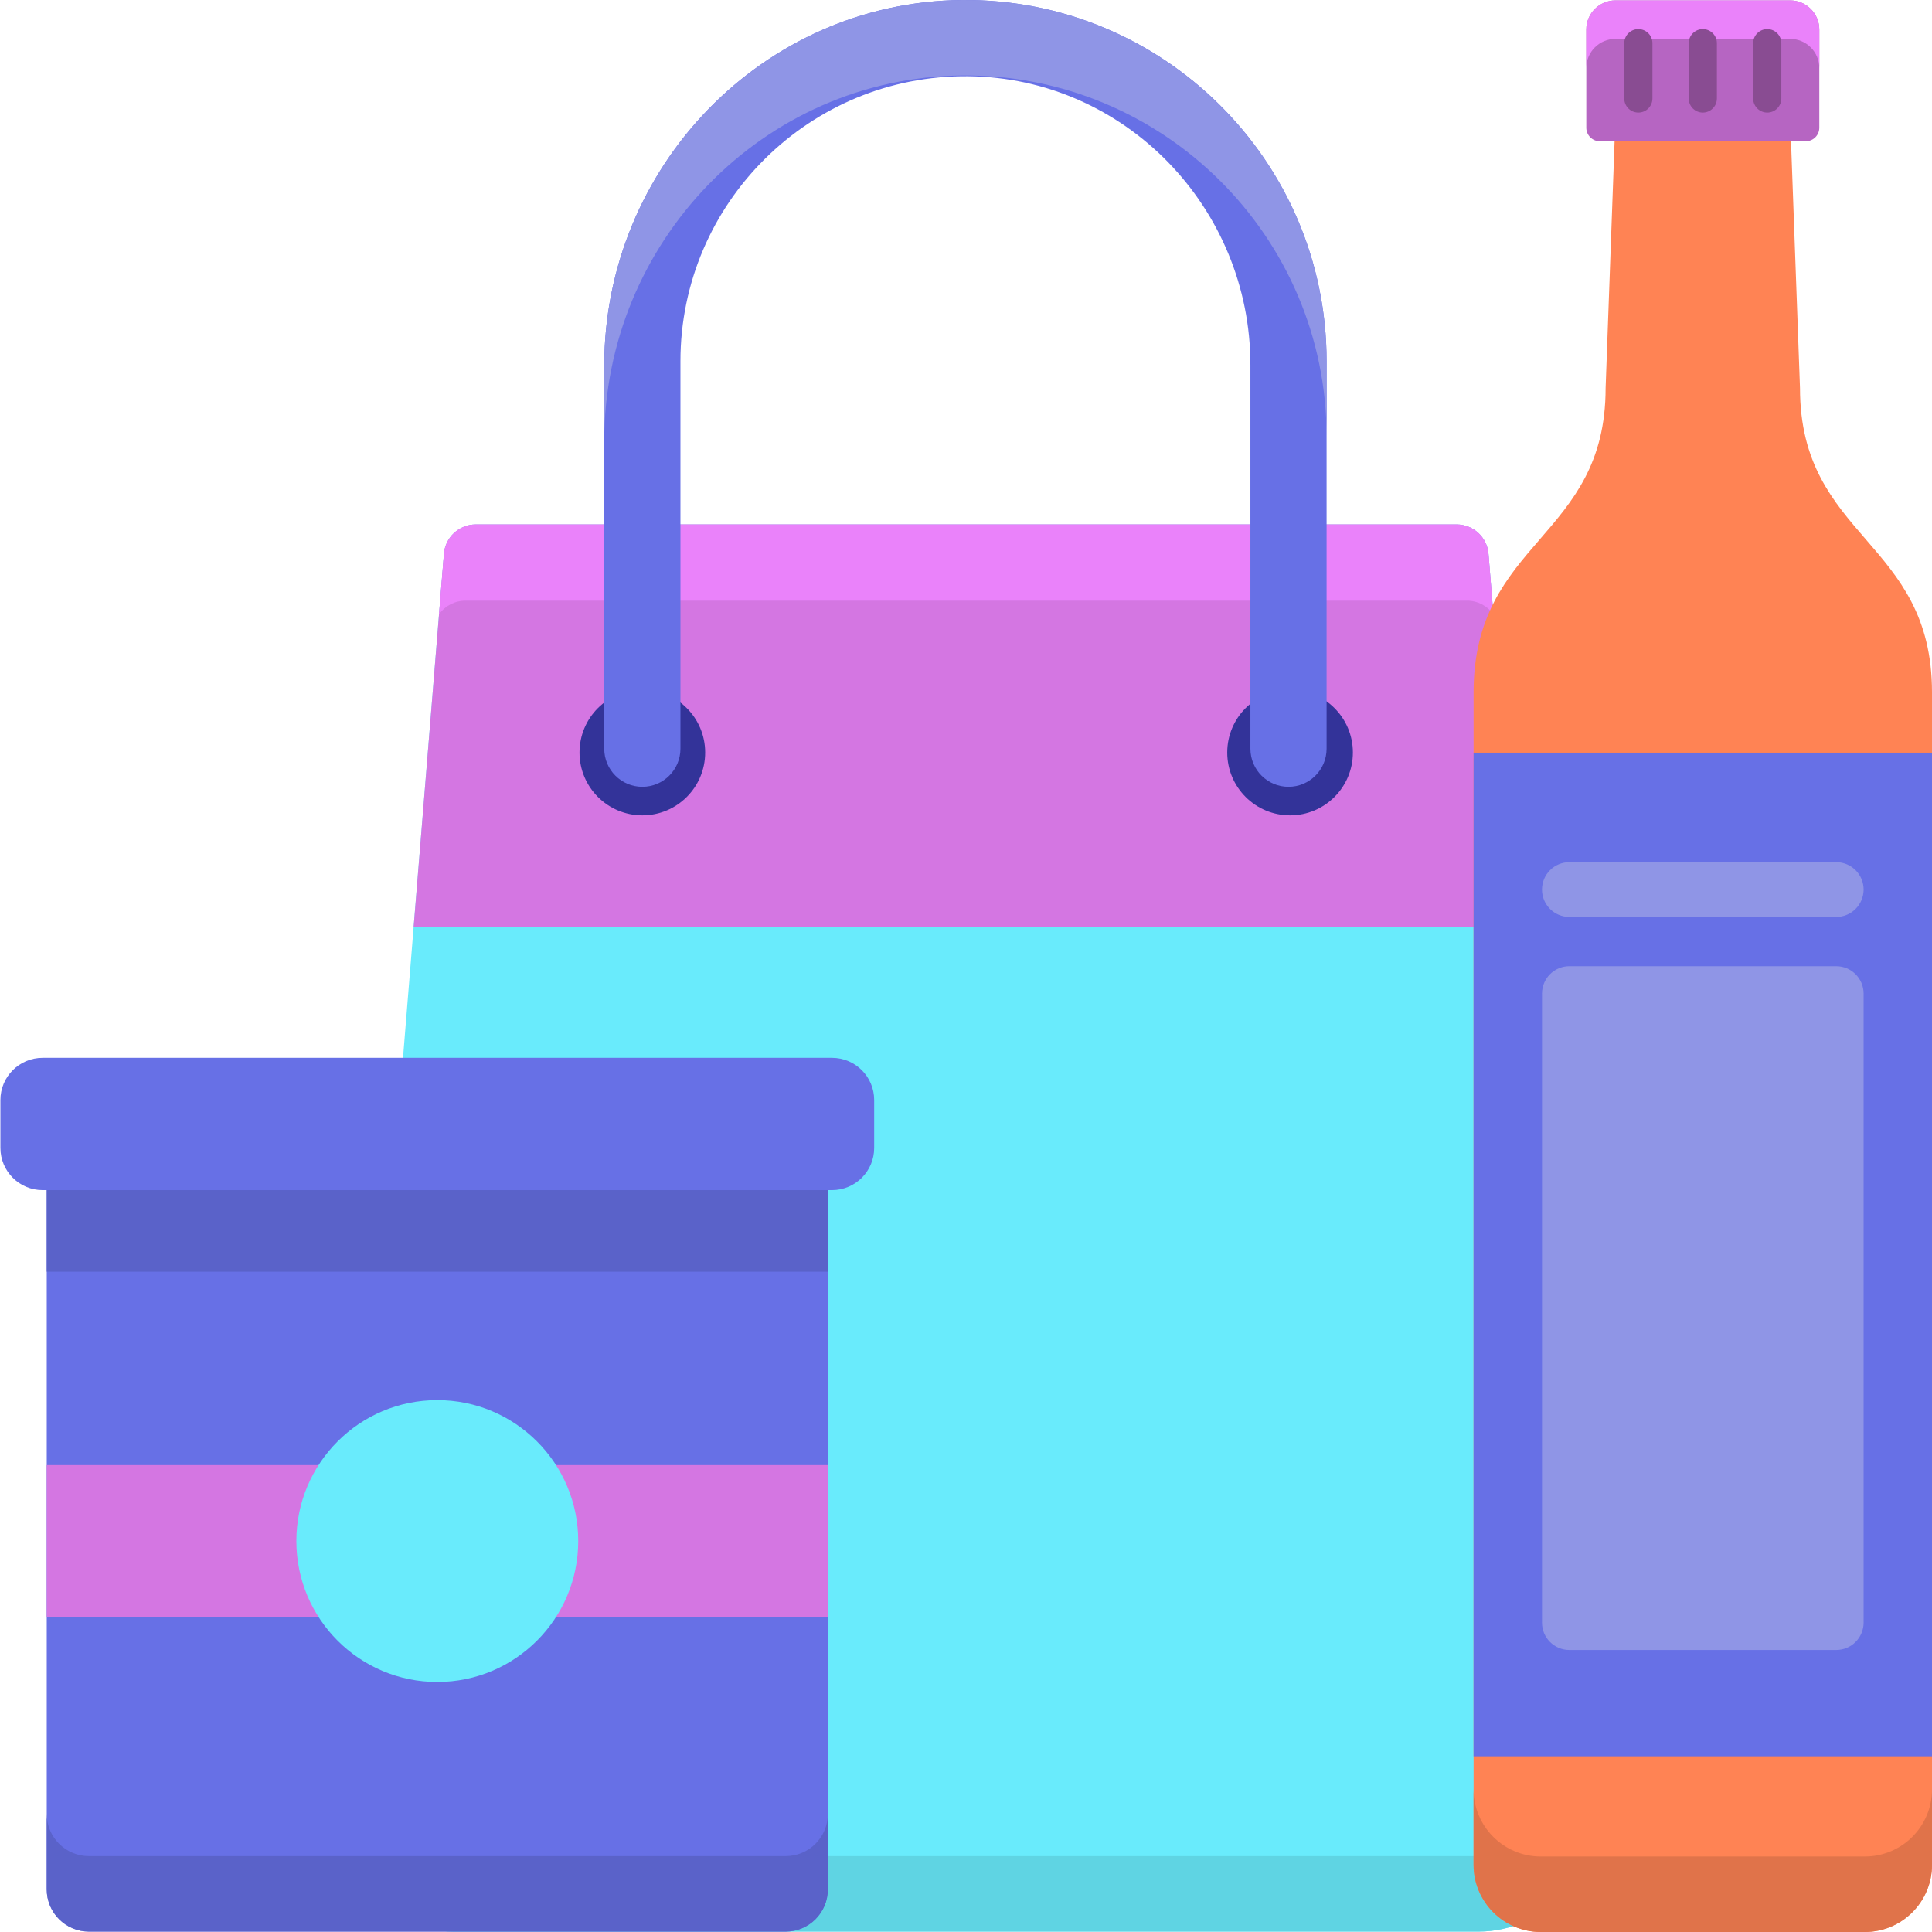
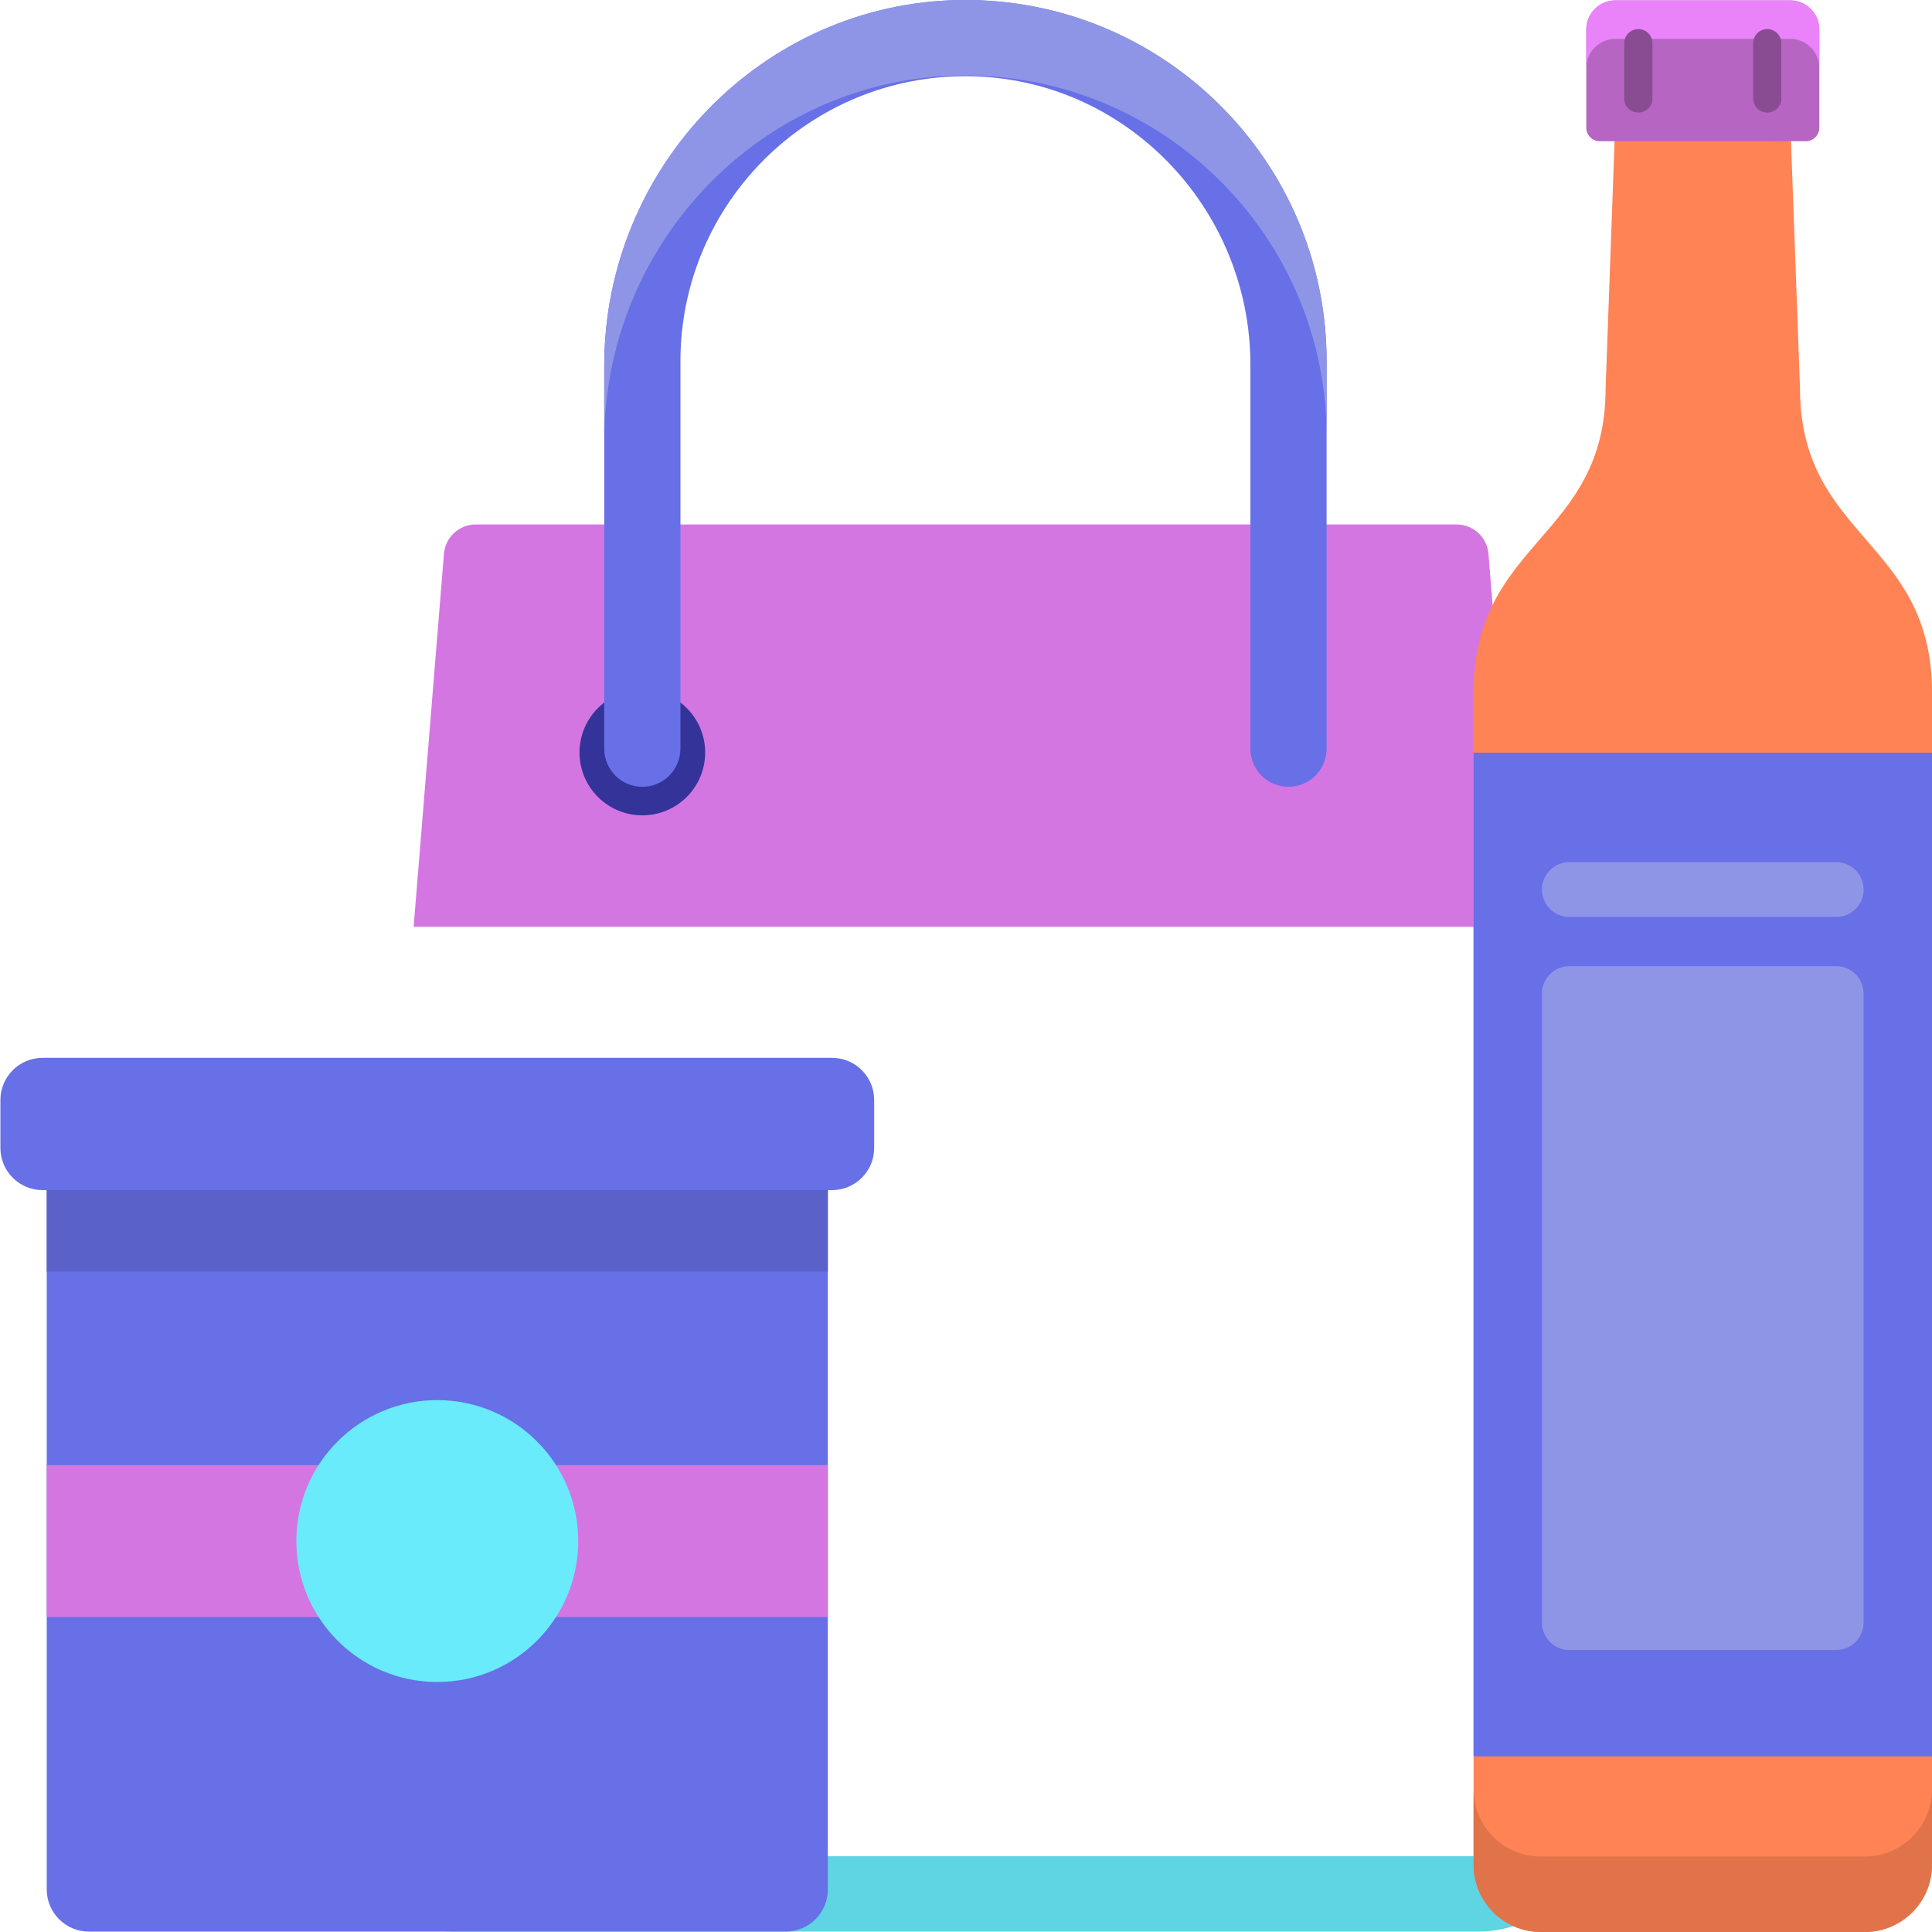
<svg xmlns="http://www.w3.org/2000/svg" height="512pt" viewBox="0 0 512 512.107" width="512pt">
-   <path d="m391.836 512h-271.566c-17.406 0-31.105-14.859-29.699-32.207l27.051-332.996c.355-4.398 4.027-7.781 8.438-7.781h259.988c4.41 0 8.082 3.383 8.441 7.781l27.047 332.996c1.41 17.348-12.293 32.207-29.699 32.207zm0 0" fill="#69ebfc" />
  <path d="m420.707 469.59c-3.27 12.793-14.867 22.41-28.871 22.41h-271.566c-14.004 0-25.602-9.617-28.871-22.41l-.828 10.203c-1.406 17.348 12.293 32.207 29.699 32.207h271.566c17.406 0 31.109-14.859 29.699-32.207zm0 0" fill="#5fd4e3" />
  <path d="m126.059 139.016c-4.41 0-8.082 3.387-8.438 7.781l-8.031 98.859h292.926l-8.027-98.859c-.359-4.398-4.031-7.781-8.441-7.781zm0 0" fill="#d476e2" />
-   <path d="m123.367 159.211h265.375c2.898 0 5.48 1.418 7.047 3.605l-1.301-16.02c-.359-4.395-4.031-7.781-8.441-7.781h-259.988c-4.41 0-8.082 3.387-8.438 7.781l-1.305 16.02c1.566-2.188 4.148-3.605 7.051-3.605zm0 0" fill="#ea82fa" />
  <path d="m186.863 199.469c0 9.199-7.457 16.652-16.656 16.652-9.195 0-16.652-7.453-16.652-16.652s7.457-16.652 16.652-16.652c9.199 0 16.656 7.453 16.656 16.652zm0 0" fill="#339" />
-   <path d="m358.551 199.469c0 9.199-7.453 16.652-16.652 16.652-9.199 0-16.652-7.453-16.652-16.652s7.453-16.652 16.652-16.652c9.199 0 16.652 7.453 16.652 16.652zm0 0" fill="#339" />
  <path d="m341.484 208.555c-5.578 0-10.098-4.52-10.098-10.098v-101.758c0-41.586-33.211-76.094-74.797-76.496-41.992-.41-76.281 33.633-76.281 75.535v102.719c0 5.578-4.523 10.098-10.102 10.098-5.574 0-10.098-4.52-10.098-10.098v-101.5c0-52.707 42.086-96.441 94.793-96.953 53.219-.516 96.68 42.629 96.68 95.734v102.719c0 5.578-4.52 10.098-10.098 10.098zm0 0" fill="#6770e6" />
  <path d="m254.902.004c-52.703.512-94.793 44.246-94.793 96.953v20c0-52.707 42.09-96.441 94.793-96.953 53.223-.516 96.68 42.629 96.68 95.734v-20c0-53.105-43.461-96.25-96.68-95.734zm0 0" fill="#8f95e6" />
  <path d="m208.199 512h-184.684c-6.176 0-11.18-5.008-11.18-11.184v-195.863h207.043v195.863c0 6.176-5.004 11.184-11.18 11.184zm0 0" fill="#6770e6" />
-   <path d="m208.199 492h-184.684c-6.176 0-11.18-5.008-11.18-11.184v20c0 6.176 5.004 11.184 11.18 11.184h184.684c6.176 0 11.18-5.008 11.18-11.184v-20c0 6.176-5.004 11.184-11.18 11.184zm0 0" fill="#5a62c9" />
  <path d="m12.336 315.461h207.043v21.621h-207.043zm0 0" fill="#5a62c9" />
  <path d="m12.336 388.348h207.043v40.258h-207.043zm0 0" fill="#d476e2" />
  <path d="m220.477 315.461h-209.242c-6.176 0-11.18-5.008-11.18-11.184v-12.703c0-6.176 5.004-11.18 11.18-11.18h209.242c6.176 0 11.184 5.004 11.184 11.18v12.703c.004 6.176-5.004 11.184-11.184 11.184zm0 0" fill="#6770e6" />
  <path d="m512.055 183.527c0-40.434-34.992-40.691-34.992-80.68l-3.062-84.121h-45.402l-3.059 84.121c0 39.988-34.996 40.246-34.996 80.68v310.77c0 9.836 7.973 17.809 17.809 17.809h85.895c9.836 0 17.809-7.973 17.809-17.809zm0 0" fill="#ff8354" />
  <path d="m494.246 492.105h-85.895c-9.836 0-17.809-7.973-17.809-17.809v20c0 9.836 7.973 17.809 17.809 17.809h85.895c9.836 0 17.809-7.973 17.809-17.809v-20c0 9.836-7.973 17.809-17.809 17.809zm0 0" fill="#e0734a" />
  <path d="m478.59 37.438h-54.582c-1.984 0-3.59-1.605-3.59-3.59v-26.016c0-4.266 3.461-7.727 7.727-7.727h46.309c4.27 0 7.727 3.461 7.727 7.727v26.016c0 1.984-1.605 3.59-3.59 3.59zm0 0" fill="#b665c2" />
  <path d="m474.453.105h-46.309c-4.266 0-7.727 3.461-7.727 7.727v10.203c0-4.27 3.461-7.73 7.727-7.73h46.309c4.27 0 7.727 3.461 7.727 7.73v-10.203c0-4.266-3.461-7.727-7.727-7.727zm0 0" fill="#ea82fa" />
  <g fill="#894c92">
    <path d="m434.215 29.836c-2.062 0-3.734-1.672-3.734-3.734v-14.656c0-2.062 1.672-3.734 3.734-3.734s3.734 1.672 3.734 3.734v14.656c0 2.062-1.672 3.734-3.734 3.734zm0 0" />
-     <path d="m451.301 29.836c-2.062 0-3.734-1.672-3.734-3.734v-14.656c0-2.062 1.672-3.734 3.734-3.734 2.059 0 3.734 1.672 3.734 3.734v14.656c0 2.062-1.676 3.734-3.734 3.734zm0 0" />
    <path d="m468.383 29.836c-2.062 0-3.734-1.672-3.734-3.734v-14.656c0-2.062 1.672-3.734 3.734-3.734s3.734 1.672 3.734 3.734v14.656c0 2.062-1.672 3.734-3.734 3.734zm0 0" />
  </g>
  <path d="m390.543 199.508h121.512v266.027h-121.512zm0 0" fill="#6770e6" />
  <path d="m486.664 243.051h-70.73c-4.008 0-7.258-3.25-7.258-7.258 0-4.012 3.25-7.262 7.258-7.262h70.73c4.008 0 7.262 3.25 7.262 7.262-.004 4.008-3.254 7.258-7.262 7.258zm0 0" fill="#8f95e6" />
  <path d="m486.664 437.355h-70.73c-4.008 0-7.258-3.25-7.258-7.262v-166.727c0-4.008 3.25-7.262 7.258-7.262h70.73c4.008 0 7.262 3.254 7.262 7.262v166.727c-.004 4.012-3.254 7.262-7.262 7.262zm0 0" fill="#8f95e6" />
  <path d="m153.215 408.477c0 20.633-16.727 37.359-37.359 37.359-20.629 0-37.355-16.727-37.355-37.359 0-20.629 16.727-37.355 37.355-37.355 20.633 0 37.359 16.727 37.359 37.355zm0 0" fill="#69ebfc" />
</svg>